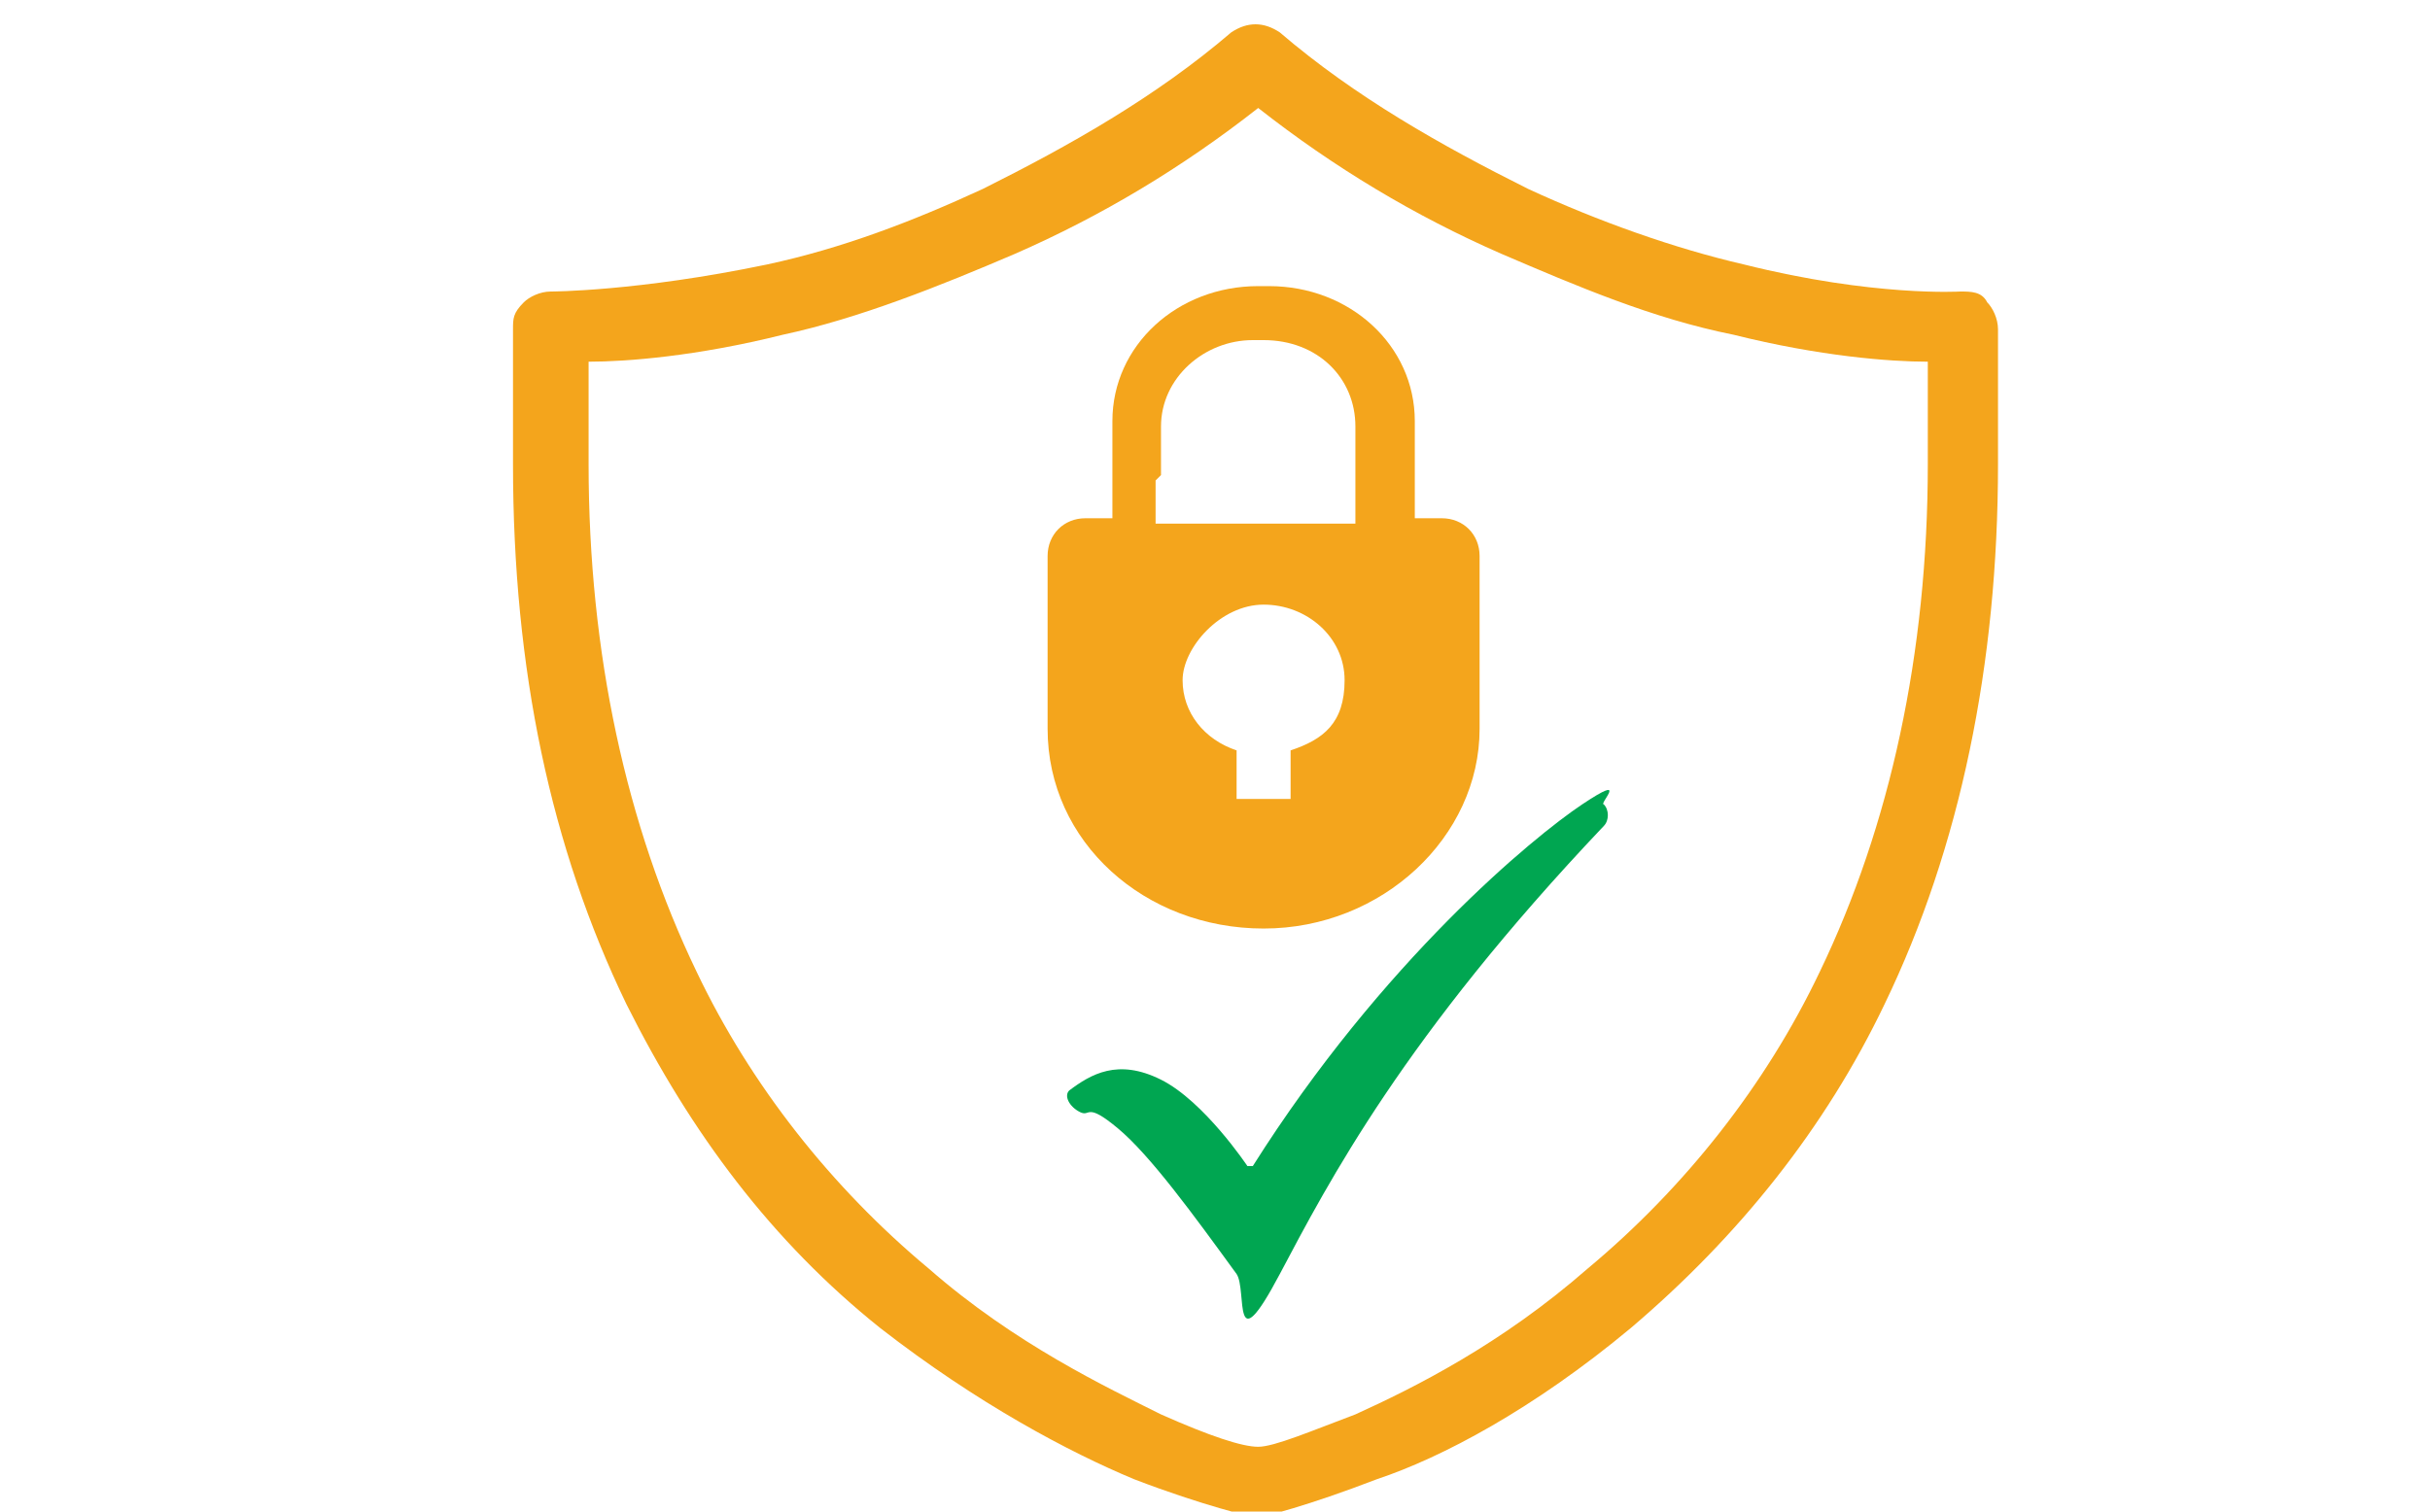
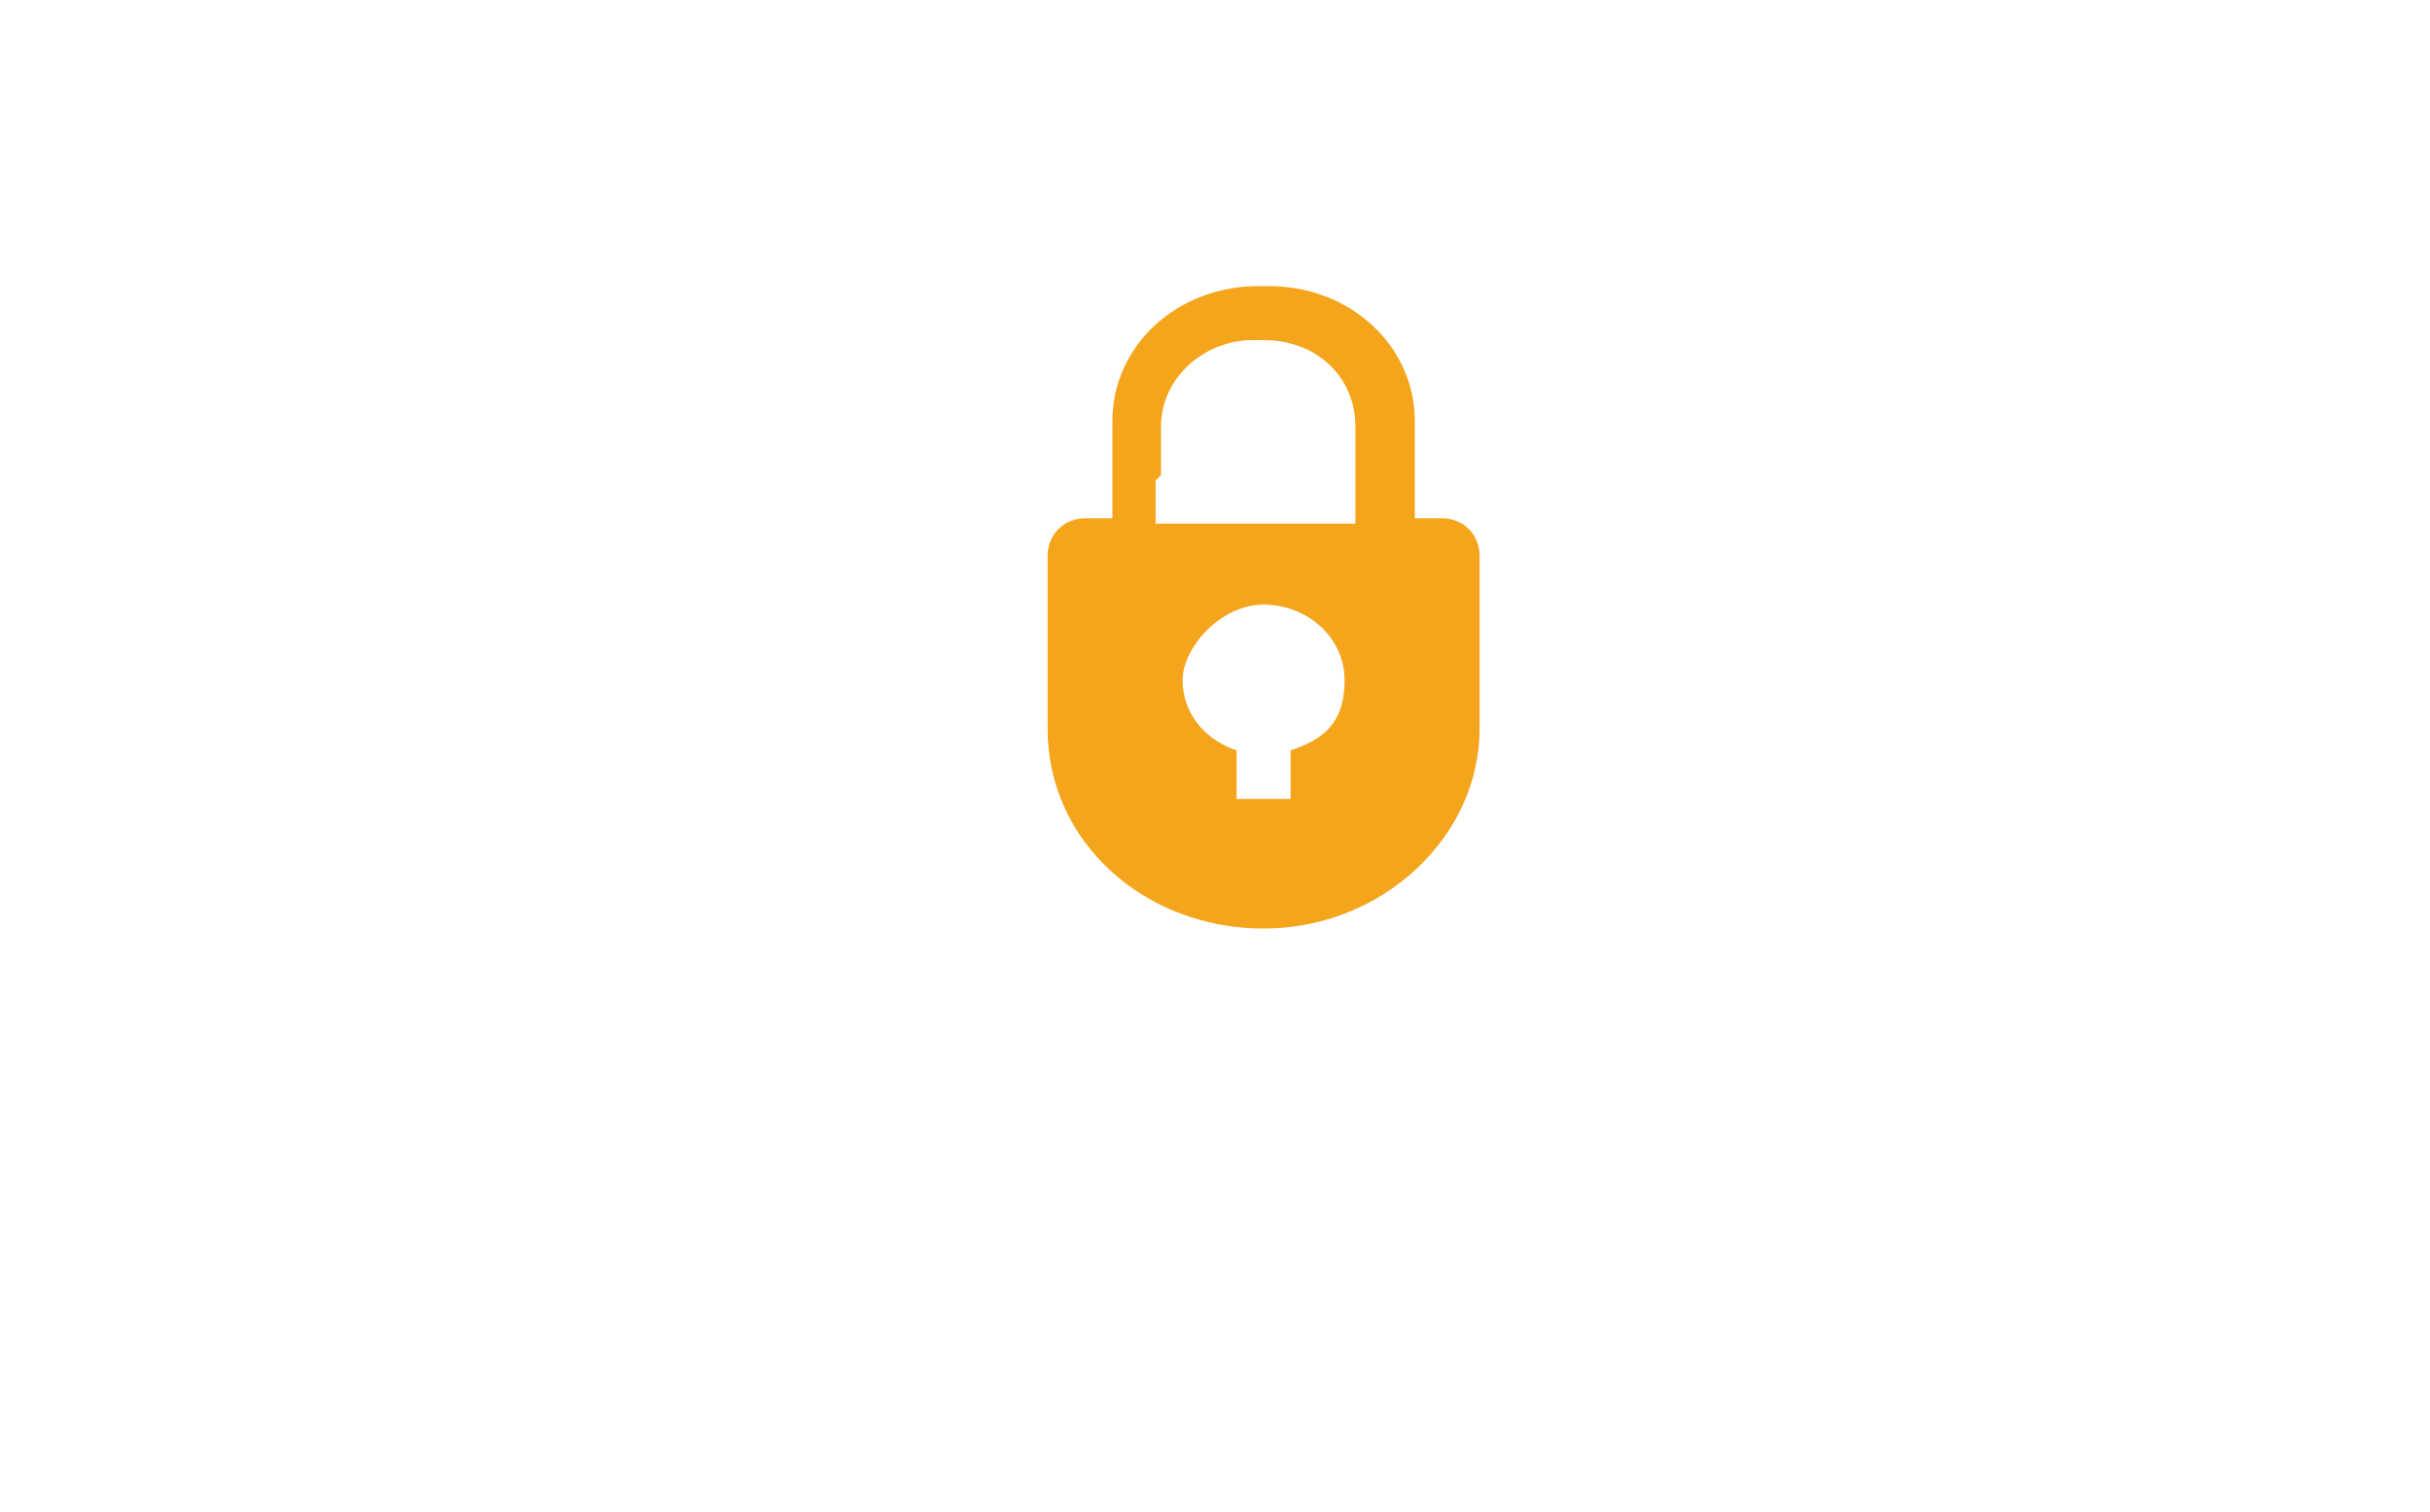
<svg xmlns="http://www.w3.org/2000/svg" id="_Слой_1" data-name="Слой_1" version="1.1" viewBox="0 0 45 28">
  <defs>
    <style> .st0 { stroke: #f3a51e; stroke-miterlimit: 10; stroke-width: 0px; } .st0, .st1 { fill: #f4a51c; } .st2 { fill: #00a651; } </style>
  </defs>
  <rect class="st1" x="123.1" y="6.6" width="17.4" height="28.6" />
  <g>
-     <path class="st0" d="M23.4,28.1c0,0-.1,0-.2,0,0,0-.9-.2-2.2-.7-1.2-.5-2.9-1.4-4.7-2.8-2-1.6-3.5-3.6-4.7-6-1.4-2.9-2.1-6.2-2.1-10v-2.5c0-.2,0-.3.2-.5.1-.1.3-.2.5-.2,0,0,1.6,0,4-.5,1.4-.3,2.7-.8,4-1.4,1.6-.8,3.2-1.7,4.6-2.9.3-.2.6-.2.9,0,1.4,1.2,3,2.1,4.6,2.9,1.3.6,2.7,1.1,4,1.4,2.4.6,4,.5,4,.5.2,0,.4,0,.5.2.1.1.2.3.2.5v2.5c0,3.7-.7,7.1-2.1,10-1.1,2.3-2.7,4.3-4.7,6-1.8,1.5-3.5,2.4-4.7,2.8-1.3.5-2.1.7-2.2.7,0,0-.1,0-.2,0ZM10.9,6.7v1.9c0,3.5.7,6.7,2,9.4,1,2.1,2.5,4,4.3,5.5,1.6,1.4,3.3,2.2,4.3,2.7.9.4,1.5.6,1.8.6.3,0,1-.3,1.8-.6,1.1-.5,2.7-1.3,4.3-2.7,1.8-1.5,3.3-3.4,4.3-5.5,1.3-2.7,2-5.9,2-9.4v-1.9c-.7,0-2-.1-3.6-.5-1.5-.3-2.9-.9-4.3-1.5-1.6-.7-3.1-1.6-4.5-2.7-1.4,1.1-2.9,2-4.5,2.7-1.4.6-2.9,1.2-4.3,1.5-1.6.4-2.9.5-3.6.5Z" />
    <path class="st1" d="M27.4,10.3c0-.4-.3-.7-.7-.7h-.5v-1.8c0-1.4-1.2-2.5-2.7-2.5h-.2c-1.5,0-2.7,1.1-2.7,2.5v1.8h-.5c-.4,0-.7.3-.7.7v3c0,0,0,.1,0,.2,0,2.1,1.8,3.7,4,3.7s4-1.7,4-3.7,0,0,0,0c0,0,0,0,0,0v-3.2ZM21.5,8.8v-.9c0-.9.8-1.6,1.7-1.6h.2c1,0,1.7.7,1.7,1.6v1.8h-3.7v-.8ZM23.9,13.9v.9c-.1,0-.3,0-.4,0h-.2c-.1,0-.3,0-.4,0v-.9c-.6-.2-1-.7-1-1.3s.7-1.4,1.5-1.4,1.5.6,1.5,1.4-.4,1.1-1,1.3Z" />
-     <path class="st2" d="M23.2,21.6c2.4-3.8,5.2-6.1,6.1-6.7s.3,0,.4,0h0c.1.1.1.3,0,.4-3.7,3.9-5.1,6.6-6,8.3s-.6.3-.8,0c-.8-1.1-1.6-2.2-2.2-2.7s-.5-.2-.7-.3-.3-.3-.2-.4c.4-.3.9-.6,1.7-.2s1.6,1.6,1.6,1.6Z" />
  </g>
</svg>